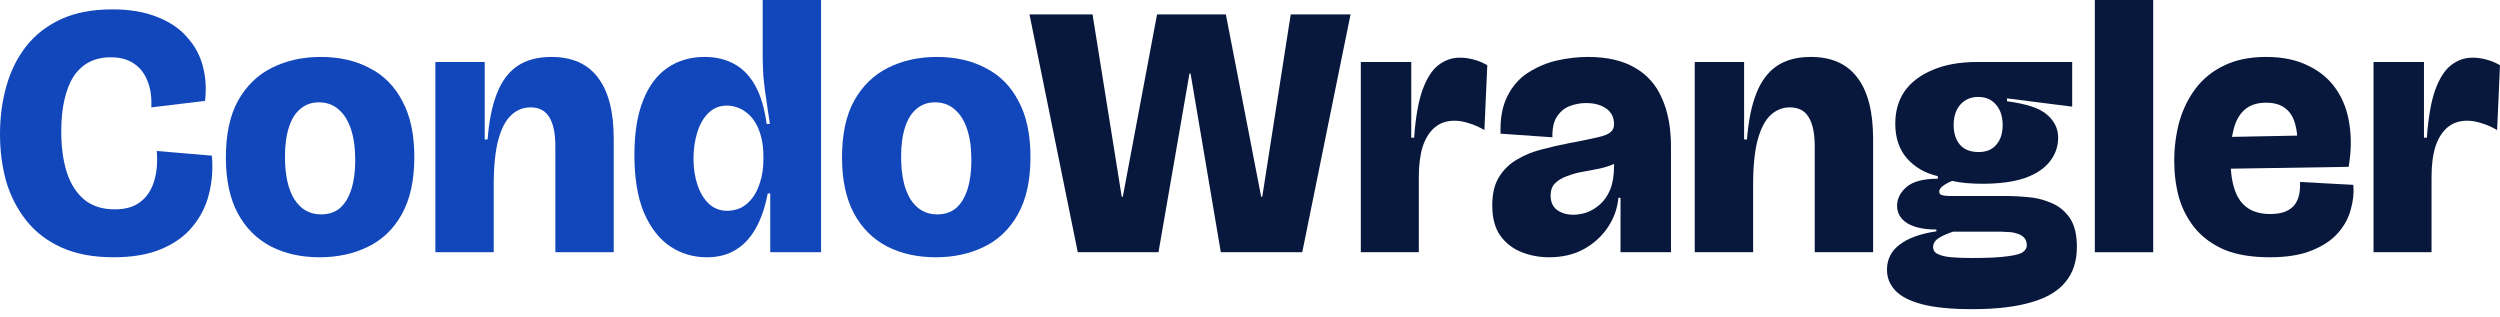
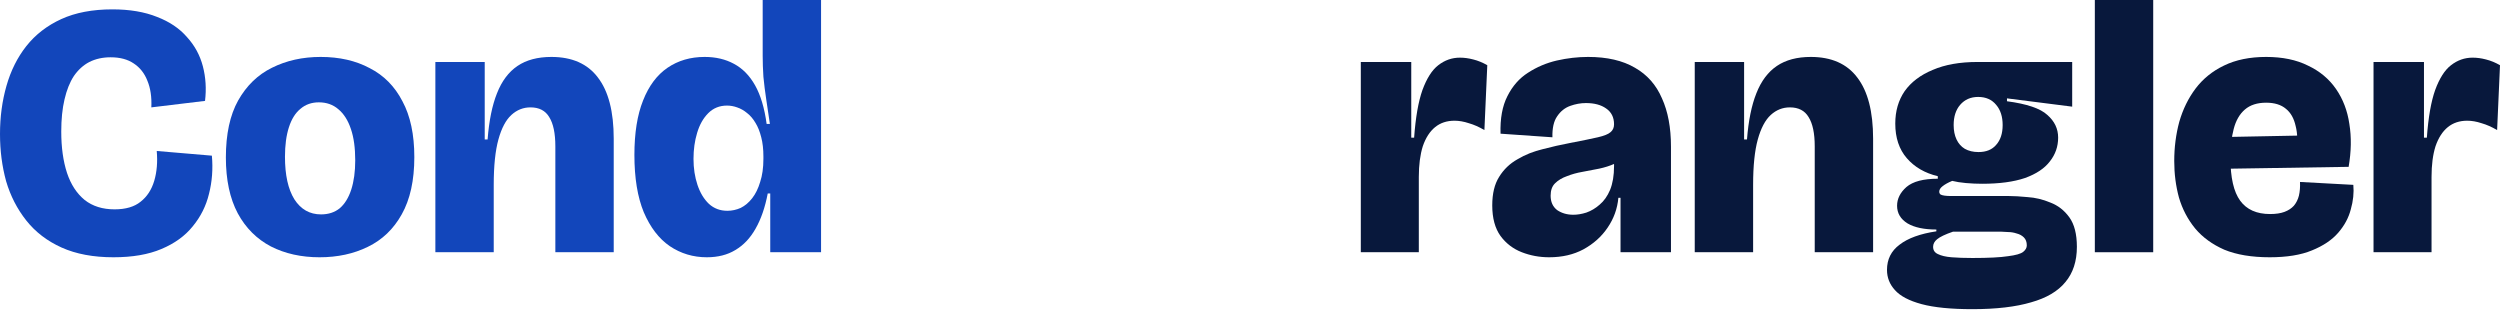
<svg xmlns="http://www.w3.org/2000/svg" width="260" height="33" viewBox="0 0 260 33" fill="none">
  <path d="M246.847 26.232V15.477V6.446H252.093V14.315H252.393C252.543 12.216 252.83 10.568 253.255 9.369C253.704 8.144 254.254 7.282 254.904 6.783C255.578 6.258 256.328 5.996 257.152 5.996C257.602 5.996 258.064 6.058 258.539 6.183C259.038 6.308 259.525 6.508 260 6.783L259.7 13.528C259.151 13.203 258.614 12.966 258.089 12.816C257.564 12.641 257.065 12.554 256.59 12.554C255.79 12.554 255.116 12.779 254.566 13.228C254.017 13.678 253.592 14.34 253.292 15.214C253.017 16.089 252.88 17.151 252.88 18.4V26.232H246.847Z" fill="#08183C" />
  <path d="M236.052 26.756C234.178 26.756 232.604 26.494 231.33 25.97C230.081 25.42 229.069 24.683 228.295 23.759C227.52 22.809 226.958 21.735 226.608 20.536C226.283 19.337 226.121 18.075 226.121 16.751C226.121 15.327 226.296 13.965 226.646 12.666C227.02 11.367 227.583 10.218 228.332 9.219C229.107 8.194 230.093 7.395 231.292 6.82C232.517 6.221 233.978 5.921 235.677 5.921C237.376 5.921 238.825 6.221 240.024 6.82C241.248 7.395 242.222 8.207 242.947 9.256C243.671 10.305 244.134 11.517 244.333 12.891C244.558 14.265 244.533 15.752 244.258 17.351L229.906 17.575V14.278L239.612 14.09L238.825 16.001C238.975 14.852 238.95 13.89 238.75 13.116C238.575 12.316 238.238 11.717 237.738 11.317C237.238 10.892 236.551 10.68 235.677 10.68C234.753 10.68 234.016 10.917 233.466 11.392C232.916 11.867 232.529 12.541 232.304 13.416C232.079 14.265 231.967 15.277 231.967 16.451C231.967 18.475 232.304 19.949 232.979 20.873C233.653 21.797 234.69 22.26 236.089 22.26C236.689 22.26 237.188 22.185 237.588 22.035C237.988 21.885 238.313 21.672 238.562 21.398C238.812 21.098 238.987 20.748 239.087 20.348C239.187 19.924 239.224 19.449 239.2 18.924L244.746 19.224C244.821 20.049 244.733 20.898 244.483 21.772C244.259 22.647 243.821 23.459 243.172 24.208C242.522 24.958 241.61 25.57 240.436 26.044C239.287 26.519 237.825 26.756 236.052 26.756Z" fill="#08183C" />
  <path d="M217.863 26.232V0H223.934V26.232H217.863Z" fill="#08183C" />
  <path d="M205.128 32.153C202.905 32.153 201.143 31.978 199.844 31.628C198.545 31.278 197.621 30.791 197.071 30.167C196.522 29.567 196.247 28.867 196.247 28.068C196.247 26.969 196.684 26.094 197.558 25.445C198.433 24.77 199.707 24.308 201.381 24.058V23.871C200.107 23.871 199.107 23.659 198.383 23.234C197.658 22.784 197.296 22.172 197.296 21.398C197.296 20.673 197.621 20.024 198.27 19.449C198.945 18.874 200.032 18.587 201.531 18.587V18.325C200.182 18 199.107 17.375 198.308 16.451C197.508 15.527 197.109 14.328 197.109 12.854C197.109 11.555 197.433 10.43 198.083 9.481C198.758 8.532 199.732 7.795 201.006 7.27C202.28 6.72 203.829 6.446 205.653 6.446H215.508V11.092L208.726 10.23V10.53C210.799 10.805 212.198 11.28 212.923 11.954C213.672 12.604 214.047 13.391 214.047 14.315C214.047 15.239 213.76 16.064 213.185 16.788C212.635 17.513 211.774 18.087 210.599 18.512C209.425 18.912 207.939 19.112 206.14 19.112C205.59 19.112 205.028 19.087 204.454 19.037C203.904 18.987 203.429 18.912 203.03 18.812C202.605 18.987 202.268 19.174 202.018 19.374C201.793 19.549 201.681 19.736 201.681 19.936C201.681 20.061 201.731 20.161 201.83 20.236C201.93 20.286 202.068 20.323 202.243 20.348C202.443 20.373 202.667 20.386 202.917 20.386H208.913C209.438 20.386 210.087 20.423 210.862 20.498C211.661 20.548 212.448 20.736 213.223 21.06C214.022 21.36 214.684 21.872 215.209 22.597C215.733 23.321 215.996 24.346 215.996 25.67C215.996 27.169 215.596 28.393 214.796 29.342C214.022 30.291 212.835 30.991 211.236 31.441C209.638 31.915 207.601 32.153 205.128 32.153ZM205.128 26.831C206.802 26.831 208.039 26.769 208.838 26.644C209.638 26.544 210.162 26.394 210.412 26.194C210.662 25.994 210.787 25.77 210.787 25.52C210.787 25.17 210.687 24.895 210.487 24.695C210.287 24.495 210.037 24.358 209.737 24.283C209.438 24.183 209.138 24.133 208.838 24.133C208.563 24.108 208.338 24.096 208.164 24.096H203.105C202.305 24.371 201.756 24.633 201.456 24.883C201.181 25.108 201.043 25.37 201.043 25.67C201.043 26.02 201.206 26.269 201.531 26.419C201.88 26.594 202.355 26.706 202.955 26.756C203.579 26.806 204.304 26.831 205.128 26.831ZM205.765 15.814C206.565 15.814 207.177 15.564 207.601 15.065C208.051 14.565 208.276 13.878 208.276 13.004C208.276 12.129 208.051 11.43 207.601 10.905C207.152 10.355 206.527 10.081 205.728 10.081C204.953 10.081 204.329 10.355 203.854 10.905C203.404 11.43 203.18 12.129 203.18 13.004C203.18 13.578 203.279 14.078 203.479 14.502C203.679 14.927 203.966 15.252 204.341 15.477C204.741 15.702 205.216 15.814 205.765 15.814Z" fill="#08183C" />
  <path d="M176.253 26.232V15.027V6.446H181.387V14.502H181.687C181.837 12.554 182.162 10.955 182.661 9.706C183.161 8.432 183.873 7.482 184.797 6.858C185.722 6.233 186.896 5.921 188.32 5.921C190.469 5.921 192.08 6.633 193.154 8.057C194.253 9.481 194.803 11.604 194.803 14.428V26.232H188.732V15.214C188.732 13.865 188.52 12.854 188.095 12.179C187.695 11.505 187.046 11.167 186.147 11.167C185.397 11.167 184.735 11.43 184.16 11.954C183.586 12.479 183.136 13.328 182.811 14.502C182.487 15.677 182.324 17.25 182.324 19.224V26.232H176.253Z" fill="#08183C" />
  <path d="M161.115 26.756C160.116 26.756 159.167 26.582 158.267 26.232C157.368 25.882 156.631 25.32 156.056 24.546C155.482 23.746 155.194 22.684 155.194 21.36C155.194 20.136 155.432 19.149 155.906 18.4C156.381 17.625 157.018 17.013 157.818 16.564C158.617 16.089 159.491 15.739 160.441 15.514C161.39 15.264 162.327 15.052 163.251 14.877C164.55 14.627 165.525 14.428 166.174 14.278C166.824 14.128 167.261 13.953 167.486 13.753C167.736 13.553 167.861 13.278 167.861 12.928C167.861 12.204 167.586 11.654 167.036 11.28C166.511 10.905 165.812 10.718 164.938 10.718C164.388 10.718 163.838 10.818 163.289 11.017C162.739 11.217 162.289 11.579 161.94 12.104C161.59 12.604 161.428 13.328 161.452 14.278L156.056 13.903C156.006 12.329 156.244 11.03 156.768 10.006C157.293 8.956 158.005 8.144 158.904 7.57C159.829 6.97 160.828 6.545 161.902 6.296C163.001 6.046 164.088 5.921 165.162 5.921C167.136 5.921 168.76 6.296 170.034 7.045C171.308 7.77 172.245 8.831 172.845 10.23C173.469 11.604 173.781 13.278 173.781 15.252V18.774C173.781 19.599 173.781 20.436 173.781 21.285C173.781 22.11 173.781 22.934 173.781 23.759C173.781 24.583 173.781 25.407 173.781 26.232H168.535C168.535 25.332 168.535 24.421 168.535 23.496C168.535 22.572 168.535 21.598 168.535 20.573H168.31C168.21 21.697 167.836 22.734 167.186 23.684C166.561 24.608 165.725 25.357 164.675 25.932C163.651 26.482 162.464 26.756 161.115 26.756ZM163.626 22.334C164.051 22.334 164.5 22.26 164.975 22.11C165.475 21.935 165.937 21.66 166.362 21.285C166.811 20.91 167.174 20.398 167.448 19.749C167.723 19.074 167.861 18.25 167.861 17.276V16.376L168.872 16.264C168.672 16.588 168.335 16.851 167.861 17.051C167.411 17.25 166.899 17.413 166.324 17.538C165.75 17.638 165.162 17.75 164.563 17.875C163.988 17.975 163.451 18.125 162.951 18.325C162.452 18.5 162.04 18.75 161.715 19.074C161.415 19.374 161.265 19.799 161.265 20.348C161.265 20.998 161.49 21.498 161.94 21.847C162.414 22.172 162.976 22.334 163.626 22.334Z" fill="#08183C" />
  <path d="M141.524 26.232V15.477V6.446H146.771V14.315H147.07C147.22 12.216 147.508 10.568 147.932 9.369C148.382 8.144 148.932 7.282 149.581 6.783C150.256 6.258 151.005 5.996 151.83 5.996C152.279 5.996 152.741 6.058 153.216 6.183C153.716 6.308 154.203 6.508 154.678 6.783L154.378 13.528C153.828 13.203 153.291 12.966 152.766 12.816C152.242 12.641 151.742 12.554 151.267 12.554C150.468 12.554 149.793 12.779 149.244 13.228C148.694 13.678 148.269 14.34 147.97 15.214C147.695 16.089 147.557 17.151 147.557 18.4V26.232H141.524Z" fill="#08183C" />
-   <path d="M112.088 26.232L107.067 1.499H113.625L116.66 20.461H116.772L120.332 1.499H127.49L131.162 20.461H131.275L134.235 1.499H140.456L135.434 26.232H126.965L123.818 7.645H123.705L120.482 26.232H112.088Z" fill="#08183C" />
-   <path d="M97.313 26.756C95.414 26.756 93.728 26.382 92.254 25.632C90.78 24.858 89.631 23.709 88.806 22.185C87.982 20.636 87.57 18.7 87.57 16.376C87.57 13.953 87.995 11.979 88.844 10.455C89.718 8.906 90.892 7.77 92.367 7.045C93.865 6.296 95.552 5.921 97.425 5.921C99.374 5.921 101.073 6.308 102.522 7.083C103.996 7.832 105.133 8.981 105.932 10.53C106.757 12.054 107.169 13.99 107.169 16.339C107.169 18.762 106.732 20.748 105.857 22.297C105.008 23.821 103.834 24.945 102.335 25.67C100.861 26.394 99.187 26.756 97.313 26.756ZM97.463 22.297C98.237 22.297 98.887 22.085 99.412 21.66C99.936 21.21 100.336 20.561 100.611 19.711C100.886 18.862 101.023 17.85 101.023 16.676C101.023 15.377 100.873 14.29 100.573 13.416C100.274 12.516 99.836 11.829 99.262 11.355C98.712 10.88 98.038 10.643 97.238 10.643C96.489 10.643 95.852 10.867 95.327 11.317C94.802 11.742 94.403 12.379 94.128 13.228C93.853 14.078 93.716 15.102 93.716 16.301C93.716 18.2 94.04 19.674 94.69 20.723C95.364 21.772 96.289 22.297 97.463 22.297Z" fill="#1246BB" />
  <path d="M73.51 26.756C72.087 26.756 70.8 26.369 69.651 25.595C68.526 24.82 67.627 23.646 66.953 22.072C66.303 20.498 65.978 18.512 65.978 16.114C65.978 13.84 66.278 11.954 66.878 10.455C67.477 8.931 68.327 7.795 69.426 7.045C70.525 6.296 71.812 5.921 73.286 5.921C74.435 5.921 75.447 6.158 76.321 6.633C77.221 7.108 77.957 7.857 78.532 8.881C79.107 9.906 79.506 11.242 79.731 12.891H80.069C79.944 12.042 79.819 11.205 79.694 10.38C79.569 9.556 79.469 8.756 79.394 7.982C79.344 7.207 79.319 6.483 79.319 5.808V0H85.39V19.262V26.232H80.106V20.123H79.844C79.569 21.573 79.144 22.797 78.57 23.796C78.02 24.77 77.32 25.507 76.471 26.007C75.647 26.507 74.66 26.756 73.51 26.756ZM75.647 21.922C76.121 21.922 76.583 21.822 77.033 21.622C77.483 21.398 77.882 21.06 78.232 20.611C78.582 20.161 78.857 19.599 79.057 18.924C79.281 18.25 79.394 17.45 79.394 16.526V16.264C79.394 15.514 79.319 14.852 79.169 14.278C79.019 13.678 78.819 13.178 78.57 12.779C78.32 12.354 78.032 12.017 77.708 11.767C77.383 11.492 77.033 11.292 76.658 11.167C76.309 11.042 75.959 10.98 75.609 10.98C74.835 10.98 74.185 11.242 73.66 11.767C73.136 12.291 72.749 12.979 72.499 13.828C72.249 14.652 72.124 15.552 72.124 16.526C72.124 17.5 72.261 18.4 72.536 19.224C72.811 20.049 73.211 20.711 73.735 21.21C74.26 21.685 74.897 21.922 75.647 21.922Z" fill="#1246BB" />
  <path d="M45.278 26.232V15.027V6.446H50.411V14.502H50.711C50.861 12.554 51.186 10.955 51.686 9.706C52.185 8.432 52.897 7.482 53.822 6.858C54.746 6.233 55.92 5.921 57.344 5.921C59.493 5.921 61.104 6.633 62.178 8.057C63.278 9.481 63.827 11.604 63.827 14.428V26.232H57.756V15.214C57.756 13.865 57.544 12.854 57.119 12.179C56.72 11.505 56.07 11.167 55.171 11.167C54.421 11.167 53.759 11.43 53.185 11.954C52.61 12.479 52.16 13.328 51.836 14.502C51.511 15.677 51.348 17.25 51.348 19.224V26.232H45.278Z" fill="#1246BB" />
  <path d="M33.234 26.756C31.335 26.756 29.649 26.382 28.175 25.632C26.701 24.858 25.552 23.709 24.727 22.185C23.903 20.636 23.491 18.7 23.491 16.376C23.491 13.953 23.915 11.979 24.765 10.455C25.639 8.906 26.813 7.77 28.287 7.045C29.786 6.296 31.473 5.921 33.346 5.921C35.295 5.921 36.994 6.308 38.443 7.083C39.917 7.832 41.053 8.981 41.853 10.53C42.677 12.054 43.09 13.99 43.09 16.339C43.09 18.762 42.652 20.748 41.778 22.297C40.929 23.821 39.754 24.945 38.255 25.67C36.782 26.394 35.108 26.756 33.234 26.756ZM33.384 22.297C34.158 22.297 34.808 22.085 35.333 21.66C35.857 21.21 36.257 20.561 36.532 19.711C36.806 18.862 36.944 17.85 36.944 16.676C36.944 15.377 36.794 14.29 36.494 13.416C36.194 12.516 35.757 11.829 35.183 11.355C34.633 10.88 33.959 10.643 33.159 10.643C32.41 10.643 31.773 10.867 31.248 11.317C30.723 11.742 30.323 12.379 30.049 13.228C29.774 14.078 29.637 15.102 29.637 16.301C29.637 18.2 29.961 19.674 30.611 20.723C31.285 21.772 32.21 22.297 33.384 22.297Z" fill="#1246BB" />
  <path d="M11.804 26.756C9.706 26.756 7.907 26.419 6.408 25.745C4.909 25.07 3.685 24.133 2.736 22.934C1.786 21.735 1.087 20.373 0.637 18.849C0.212 17.3 0 15.664 0 13.94C0 12.166 0.225 10.493 0.675 8.919C1.124 7.345 1.811 5.971 2.736 4.797C3.685 3.597 4.897 2.661 6.371 1.986C7.845 1.312 9.618 0.974 11.692 0.974C13.491 0.974 15.04 1.237 16.339 1.761C17.638 2.261 18.674 2.96 19.449 3.86C20.248 4.734 20.798 5.746 21.098 6.895C21.398 8.044 21.473 9.244 21.323 10.493L15.739 11.167C15.789 10.093 15.652 9.169 15.327 8.394C15.027 7.62 14.552 7.02 13.903 6.595C13.278 6.171 12.479 5.958 11.505 5.958C10.68 5.958 9.943 6.121 9.294 6.446C8.669 6.77 8.132 7.257 7.682 7.907C7.257 8.557 6.933 9.368 6.708 10.343C6.483 11.292 6.371 12.404 6.371 13.678C6.371 15.327 6.57 16.763 6.97 17.988C7.37 19.187 7.982 20.123 8.806 20.798C9.631 21.448 10.668 21.772 11.917 21.772C13.066 21.772 13.965 21.51 14.615 20.985C15.289 20.461 15.764 19.736 16.039 18.812C16.314 17.888 16.401 16.851 16.301 15.702L22.035 16.189C22.16 17.563 22.06 18.887 21.735 20.161C21.435 21.41 20.873 22.534 20.049 23.534C19.249 24.533 18.162 25.32 16.788 25.895C15.439 26.469 13.778 26.756 11.804 26.756Z" fill="#1246BB" />
</svg>